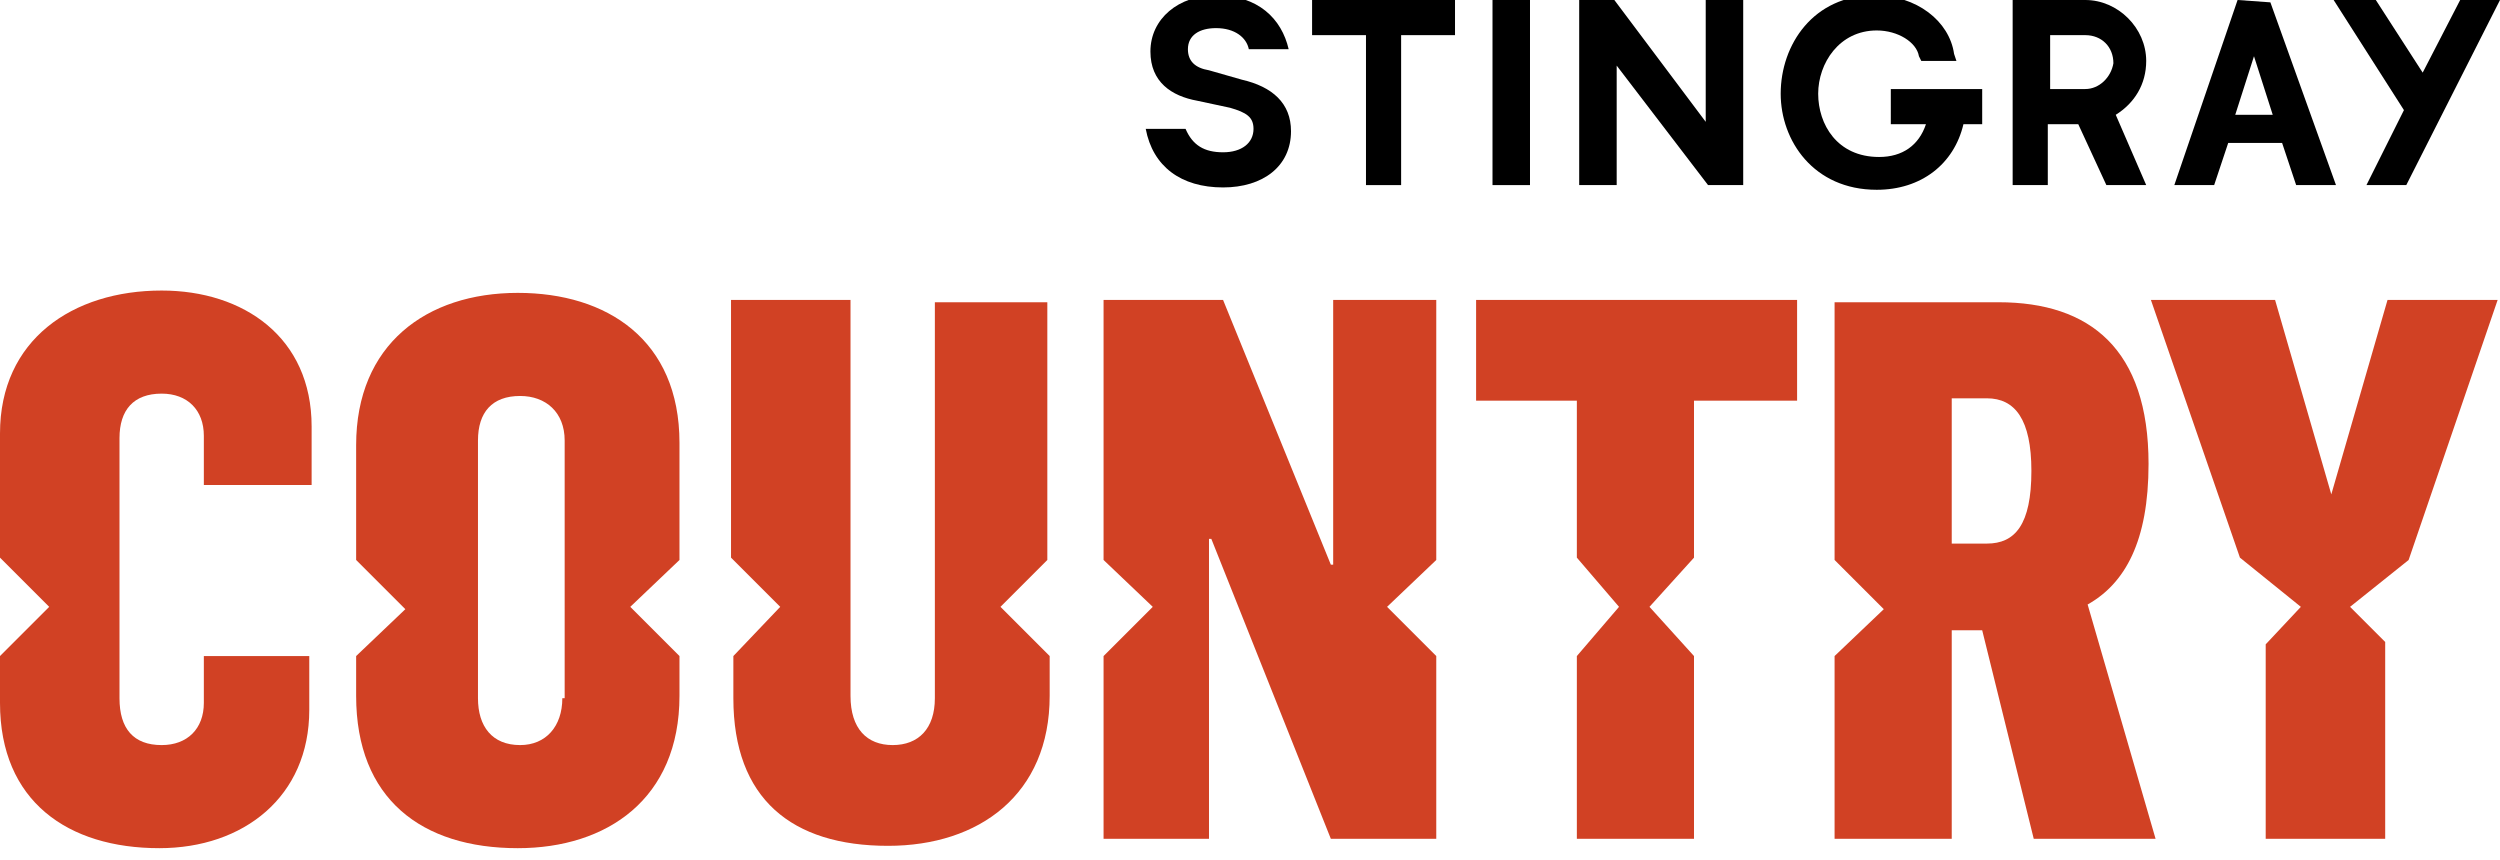
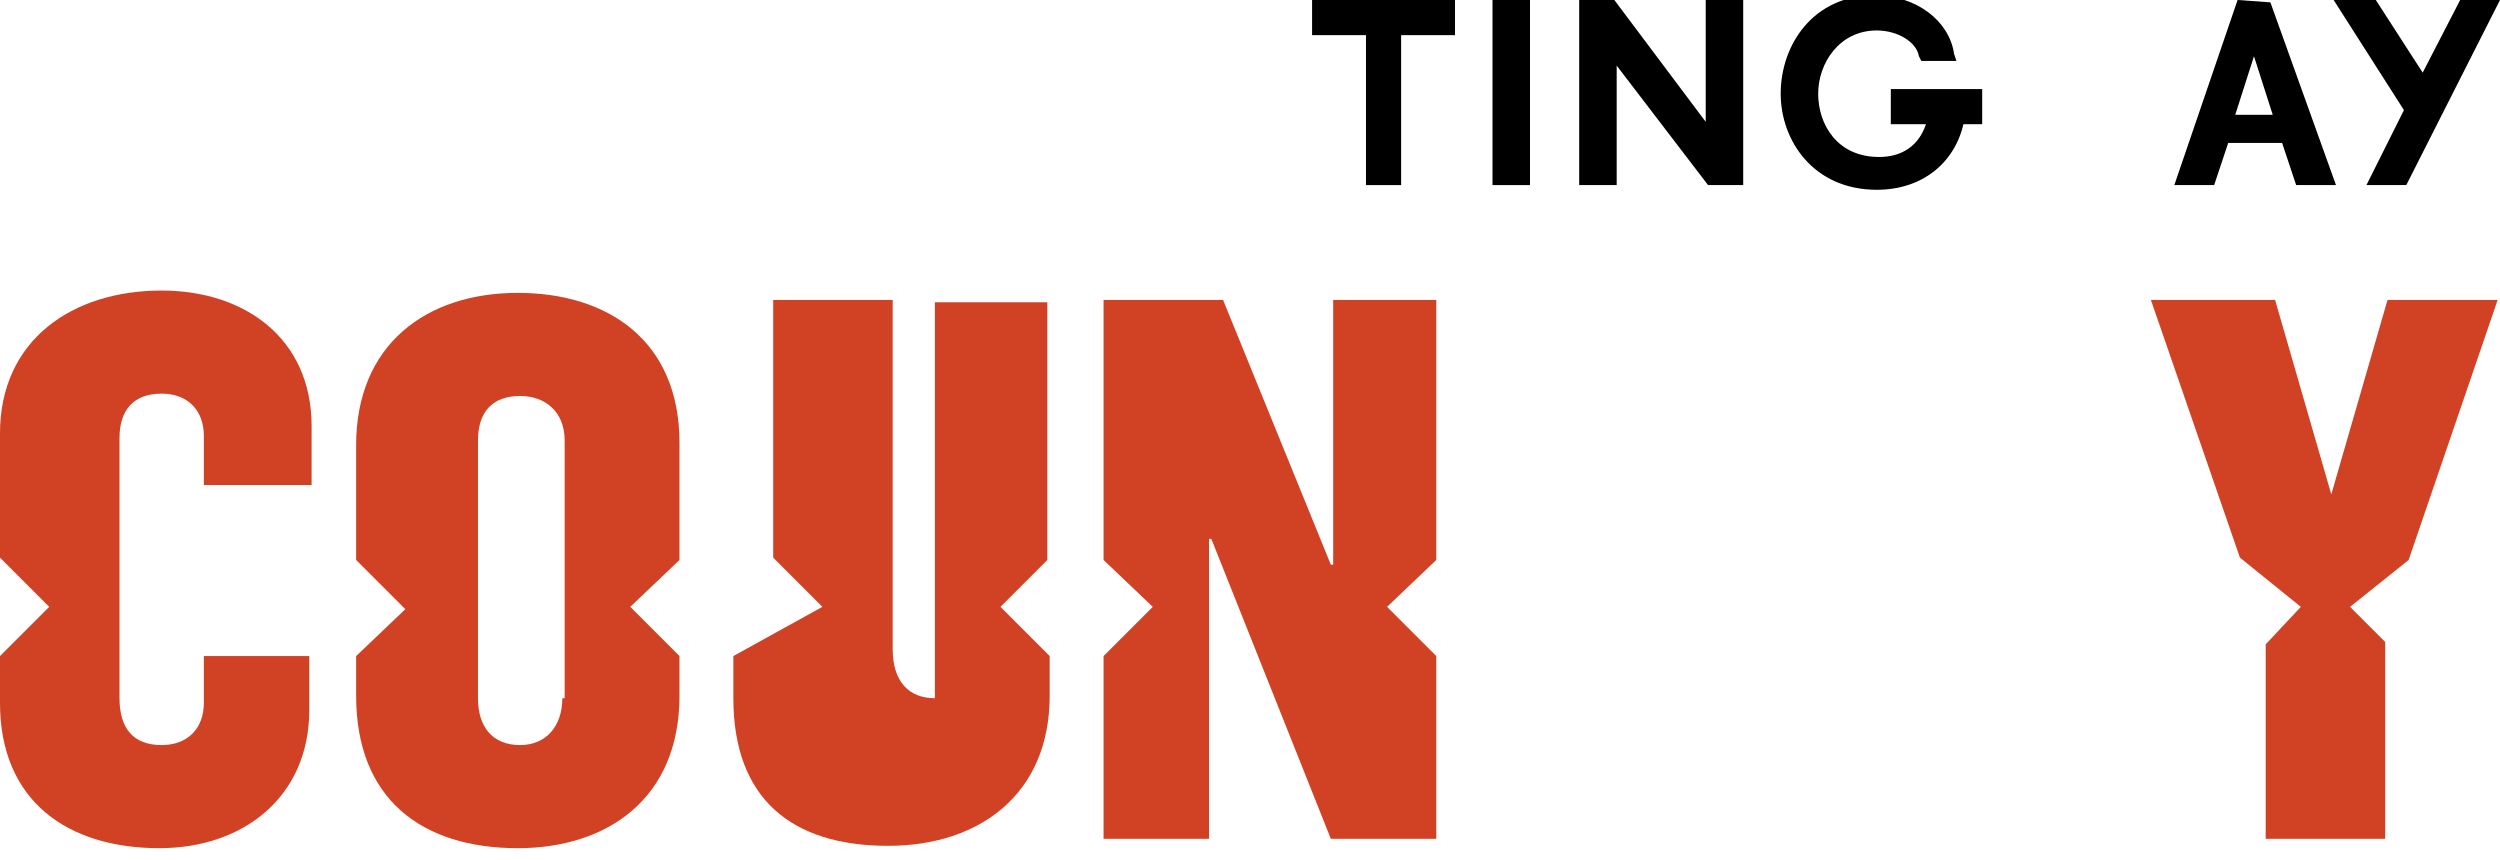
<svg xmlns="http://www.w3.org/2000/svg" version="1.1" id="Layer_1" x="0px" y="0px" viewBox="0 0 106.7 36.7" style="enable-background:new 0 0 106.7 36.7;" xml:space="preserve">
  <style type="text/css">
	.st0{fill:#000000;}
	.st1{fill:#D14124;}
</style>
  <g>
    <g id="Stingray_3_">
      <polygon class="st0" points="105,0 103.4,3.1 101.4,0 99.6,0 102.6,4.7 101,7.9 102.7,7.9 106.7,0   " />
      <path class="st0" d="M96.9,0.1L96.9,0.1L95.5,0l-2.7,7.9h1.7l0.6-1.8h2.3L98,7.9h1.7L96.9,0.1z M95.4,4.9l0.8-2.5l0.8,2.5H95.4z" />
-       <path class="st0" d="M90.3,4.9c0.8-0.5,1.3-1.3,1.3-2.3C91.6,1.2,90.4,0,89,0h-3.1v7.9h1.5V5.3h1.3l1.2,2.6h1.7L90.3,4.9z M89,3.8    h-1.5V1.5H89c0.7,0,1.2,0.5,1.2,1.2C90.1,3.3,89.6,3.8,89,3.8" />
      <path class="st0" d="M80.7,5.3h1.5c-0.3,0.9-1,1.4-2,1.4c-1.8,0-2.6-1.4-2.6-2.7c0-1.3,0.9-2.7,2.5-2.7c0.9,0,1.7,0.5,1.8,1.1    l0.1,0.2h1.5l-0.1-0.3c-0.2-1.4-1.6-2.5-3.4-2.5c-2.6,0-4,2.1-4,4.2c0,2,1.4,4.1,4.1,4.1c1.9,0,3.3-1.1,3.7-2.8h0.8V3.8h-3.9V5.3z    " />
      <polygon class="st0" points="72.8,5.2 68.9,0 67.4,0 67.4,7.9 69,7.9 69,2.8 72.9,7.9 74.4,7.9 74.4,0 72.8,0   " />
      <rect x="63.7" y="0" class="st0" width="1.6" height="7.9" />
      <polygon class="st0" points="56,1.5 58.3,1.5 58.3,7.9 59.8,7.9 59.8,1.5 62.1,1.5 62.1,0 56,0   " />
-       <path class="st0" d="M53,3.4L51.6,3c-0.6-0.1-0.9-0.4-0.9-0.9c0-0.6,0.5-0.9,1.2-0.9c0.8,0,1.3,0.4,1.4,0.9H55    c-0.3-1.3-1.3-2.3-3.1-2.3c-1.6,0-2.8,1-2.8,2.4c0,1.3,0.9,1.9,2,2.1l1.4,0.3c0.7,0.2,1,0.4,1,0.9c0,0.6-0.5,1-1.3,1    c-0.8,0-1.3-0.3-1.6-1h-1.7C49.2,7.1,50.4,8,52.2,8c1.7,0,2.9-0.9,2.9-2.4C55.1,4.4,54.3,3.7,53,3.4" />
    </g>
    <g>
      <polygon class="st1" points="102.8,23.9 106.6,12.8 101.9,12.8 99.5,21.1 97.1,12.8 91.8,12.8 95.6,23.8 98.2,25.9 96.7,27.5     96.7,35.8 101.8,35.8 101.8,27.4 100.3,25.9   " />
-       <path class="st1" d="M91.7,19.8c0-4.9-2.5-6.9-6.4-6.9h-7v11l2.1,2.1L78.3,28v7.8h5v-8.9h1.3l2.2,8.9H92l-2.9-10    C90.7,24.9,91.7,23.1,91.7,19.8z M84.8,23.2h-1.5V17h1.5c1.2,0,1.9,0.9,1.9,3.1C86.7,22.4,86,23.2,84.8,23.2z" />
-       <polygon class="st1" points="76.7,17.1 76.7,12.8 63,12.8 63,17.1 67.3,17.1 67.3,23.8 69.1,25.9 67.3,28 67.3,35.8 72.3,35.8     72.3,28 70.4,25.9 72.3,23.8 72.3,17.1   " />
      <polygon class="st1" points="61.3,23.9 61.3,12.8 56.9,12.8 56.9,24.1 56.8,24.1 52.2,12.8 47.1,12.8 47.1,23.9 49.2,25.9     47.1,28 47.1,35.8 51.6,35.8 51.6,23 51.7,23 56.8,35.8 61.3,35.8 61.3,28 59.2,25.9   " />
-       <path class="st1" d="M44.7,23.9v-11h-4.8v16.9c0,1.3-0.7,2-1.8,2c-1.1,0-1.8-0.7-1.8-2.1V12.8h-5.1v11l2.1,2.1L31.3,28v1.8    c0,4.3,2.5,6.3,6.6,6.3c3.9,0,6.9-2.2,6.9-6.4V28l-2.1-2.1L44.7,23.9z" />
+       <path class="st1" d="M44.7,23.9v-11h-4.8v16.9c-1.1,0-1.8-0.7-1.8-2.1V12.8h-5.1v11l2.1,2.1L31.3,28v1.8    c0,4.3,2.5,6.3,6.6,6.3c3.9,0,6.9-2.2,6.9-6.4V28l-2.1-2.1L44.7,23.9z" />
      <path class="st1" d="M29,23.9v-5c0-4.4-3.1-6.4-6.9-6.4c-3.9,0-6.9,2.2-6.9,6.5v4.9l2.1,2.1L15.2,28v1.7c0,4.4,2.8,6.5,6.9,6.5    c3.8,0,6.9-2.1,6.9-6.5V28l-2.1-2.1L29,23.9z M24,29.8c0,1.2-0.7,2-1.8,2c-1.2,0-1.8-0.8-1.8-2v-11c0-1.2,0.6-1.9,1.8-1.9    c1.1,0,1.9,0.7,1.9,1.9V29.8z" />
      <path class="st1" d="M8.7,30c0,1.1-0.7,1.8-1.8,1.8c-1.2,0-1.8-0.7-1.8-2V18.7c0-1.2,0.6-1.9,1.8-1.9c1.1,0,1.8,0.7,1.8,1.8v2.1    h4.6v-2.5c0-3.8-2.9-5.8-6.4-5.8c-3.8,0-6.9,2.1-6.9,6.1v5.3l2.1,2.1L0,28V30c0,4.2,2.9,6.2,6.8,6.2c3.6,0,6.4-2.2,6.4-5.9v-2.3    H8.7V30z" />
    </g>
  </g>
</svg>